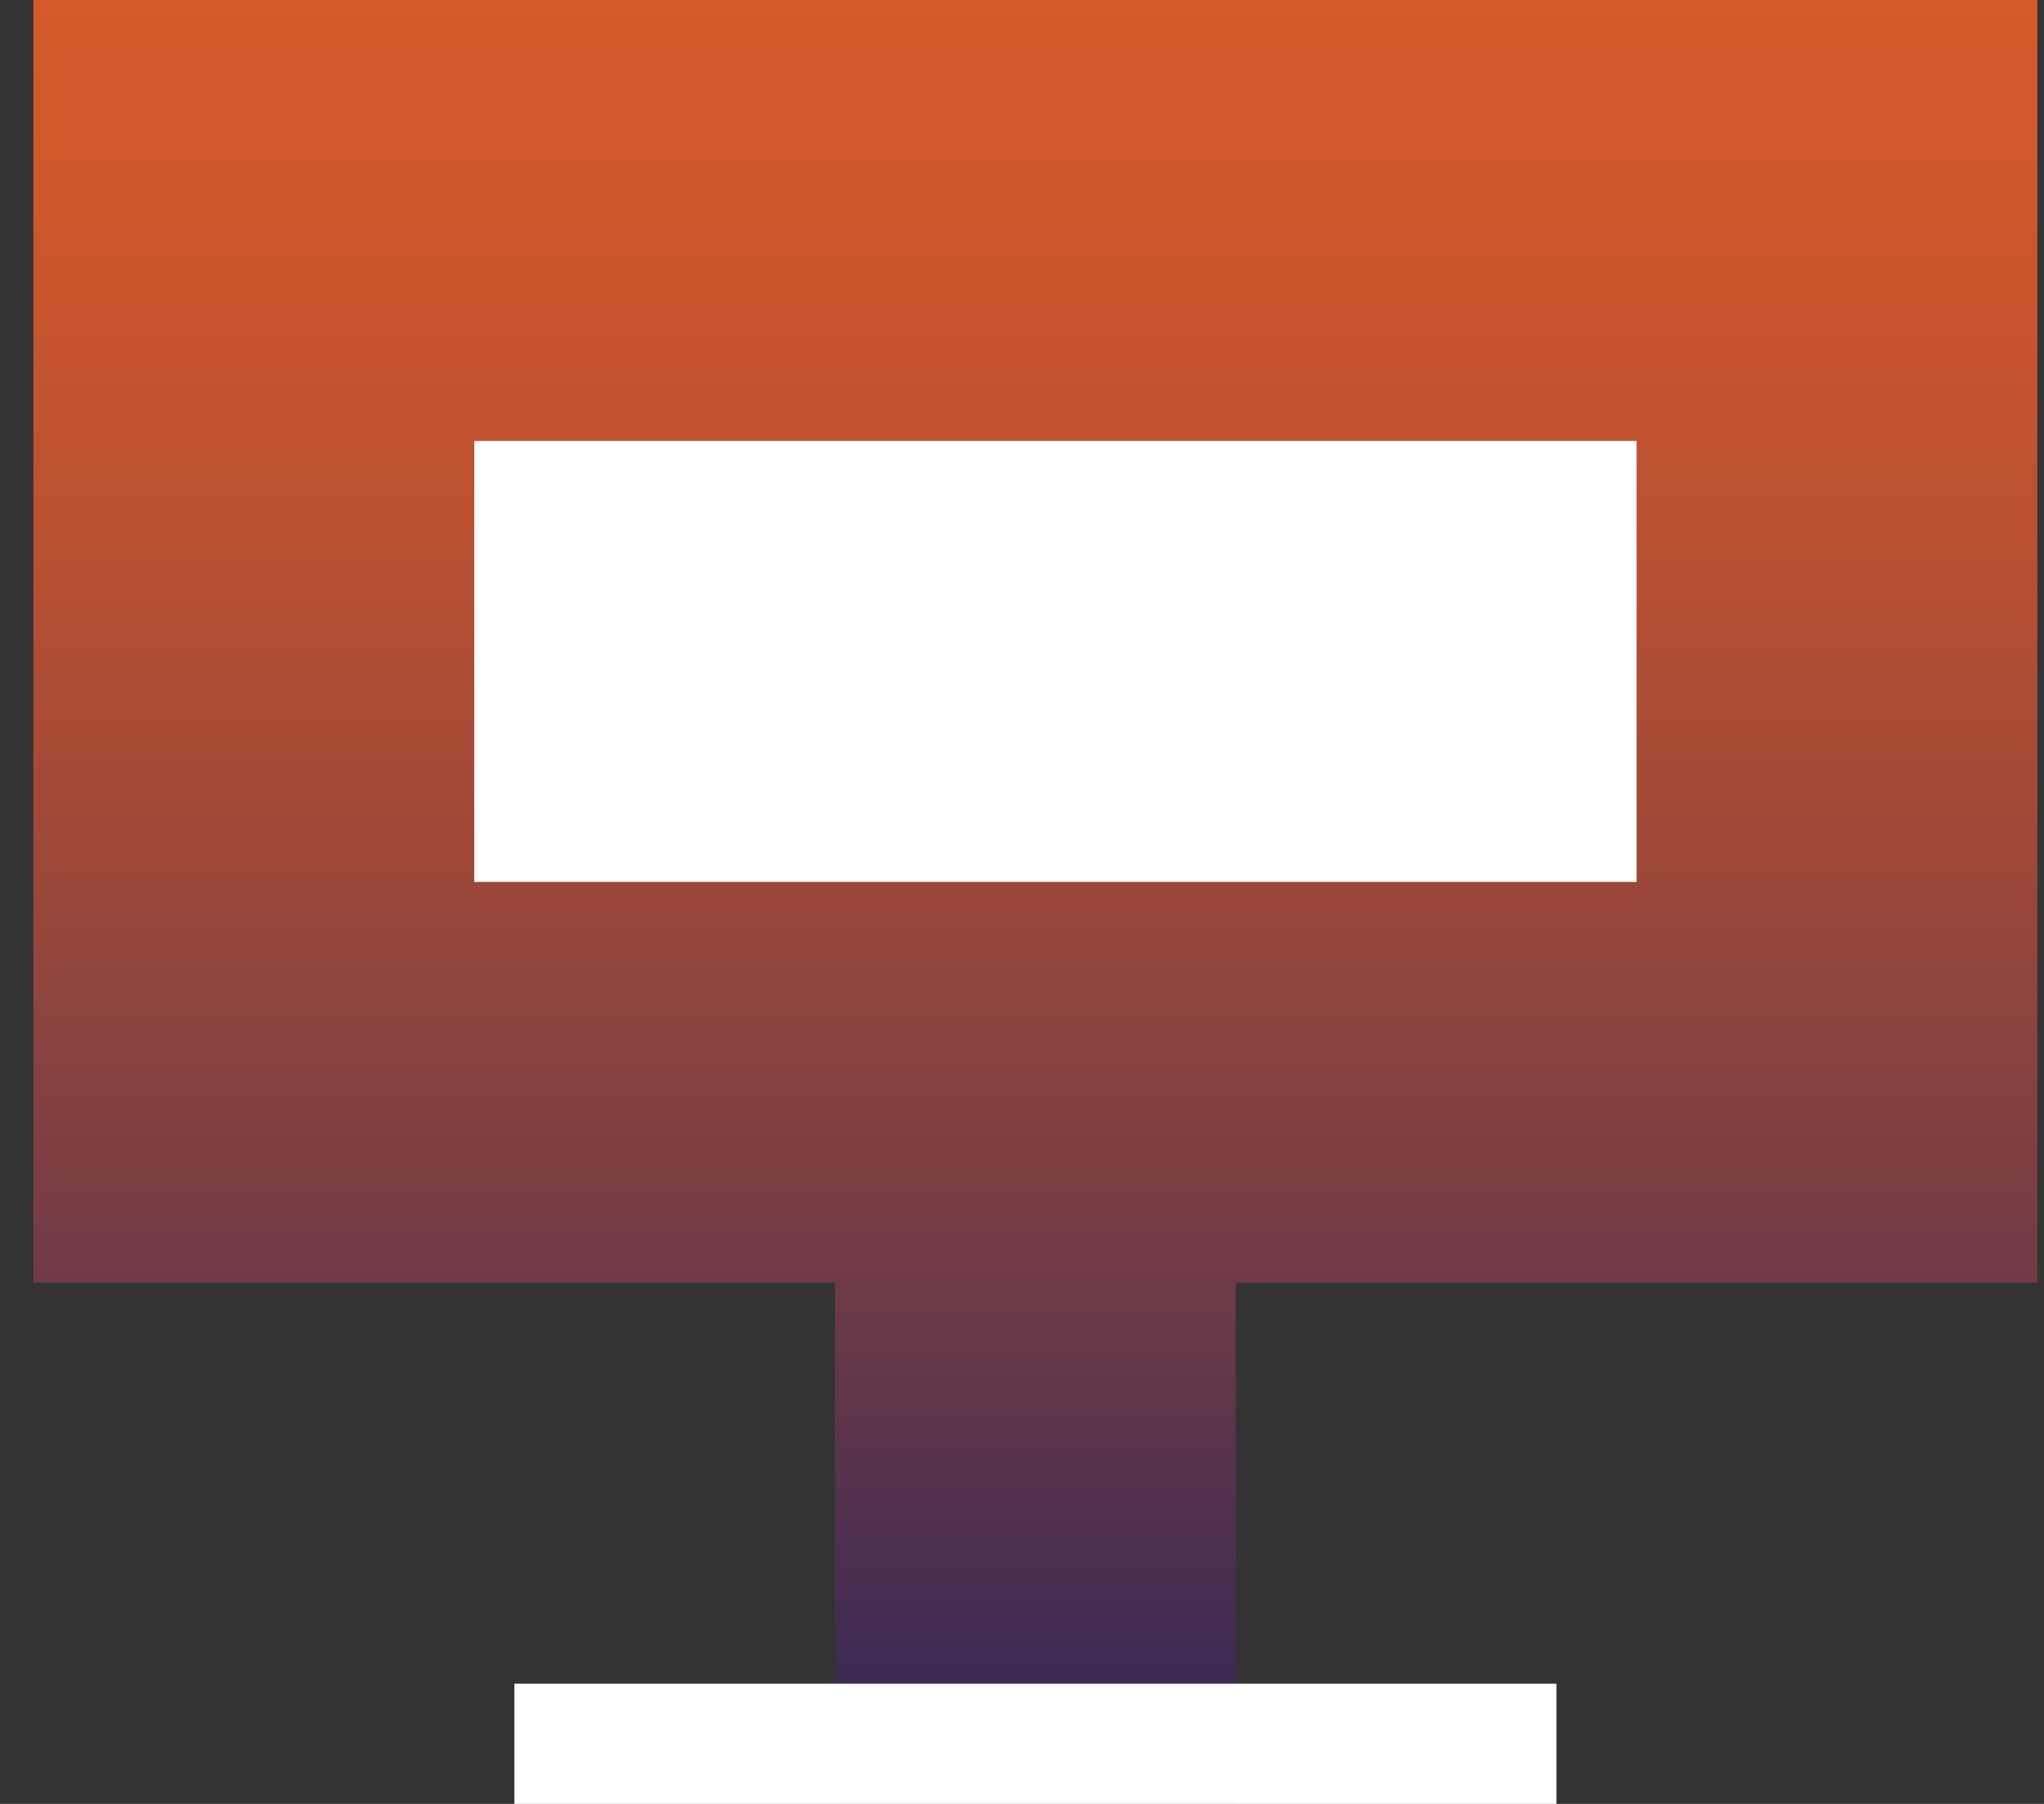
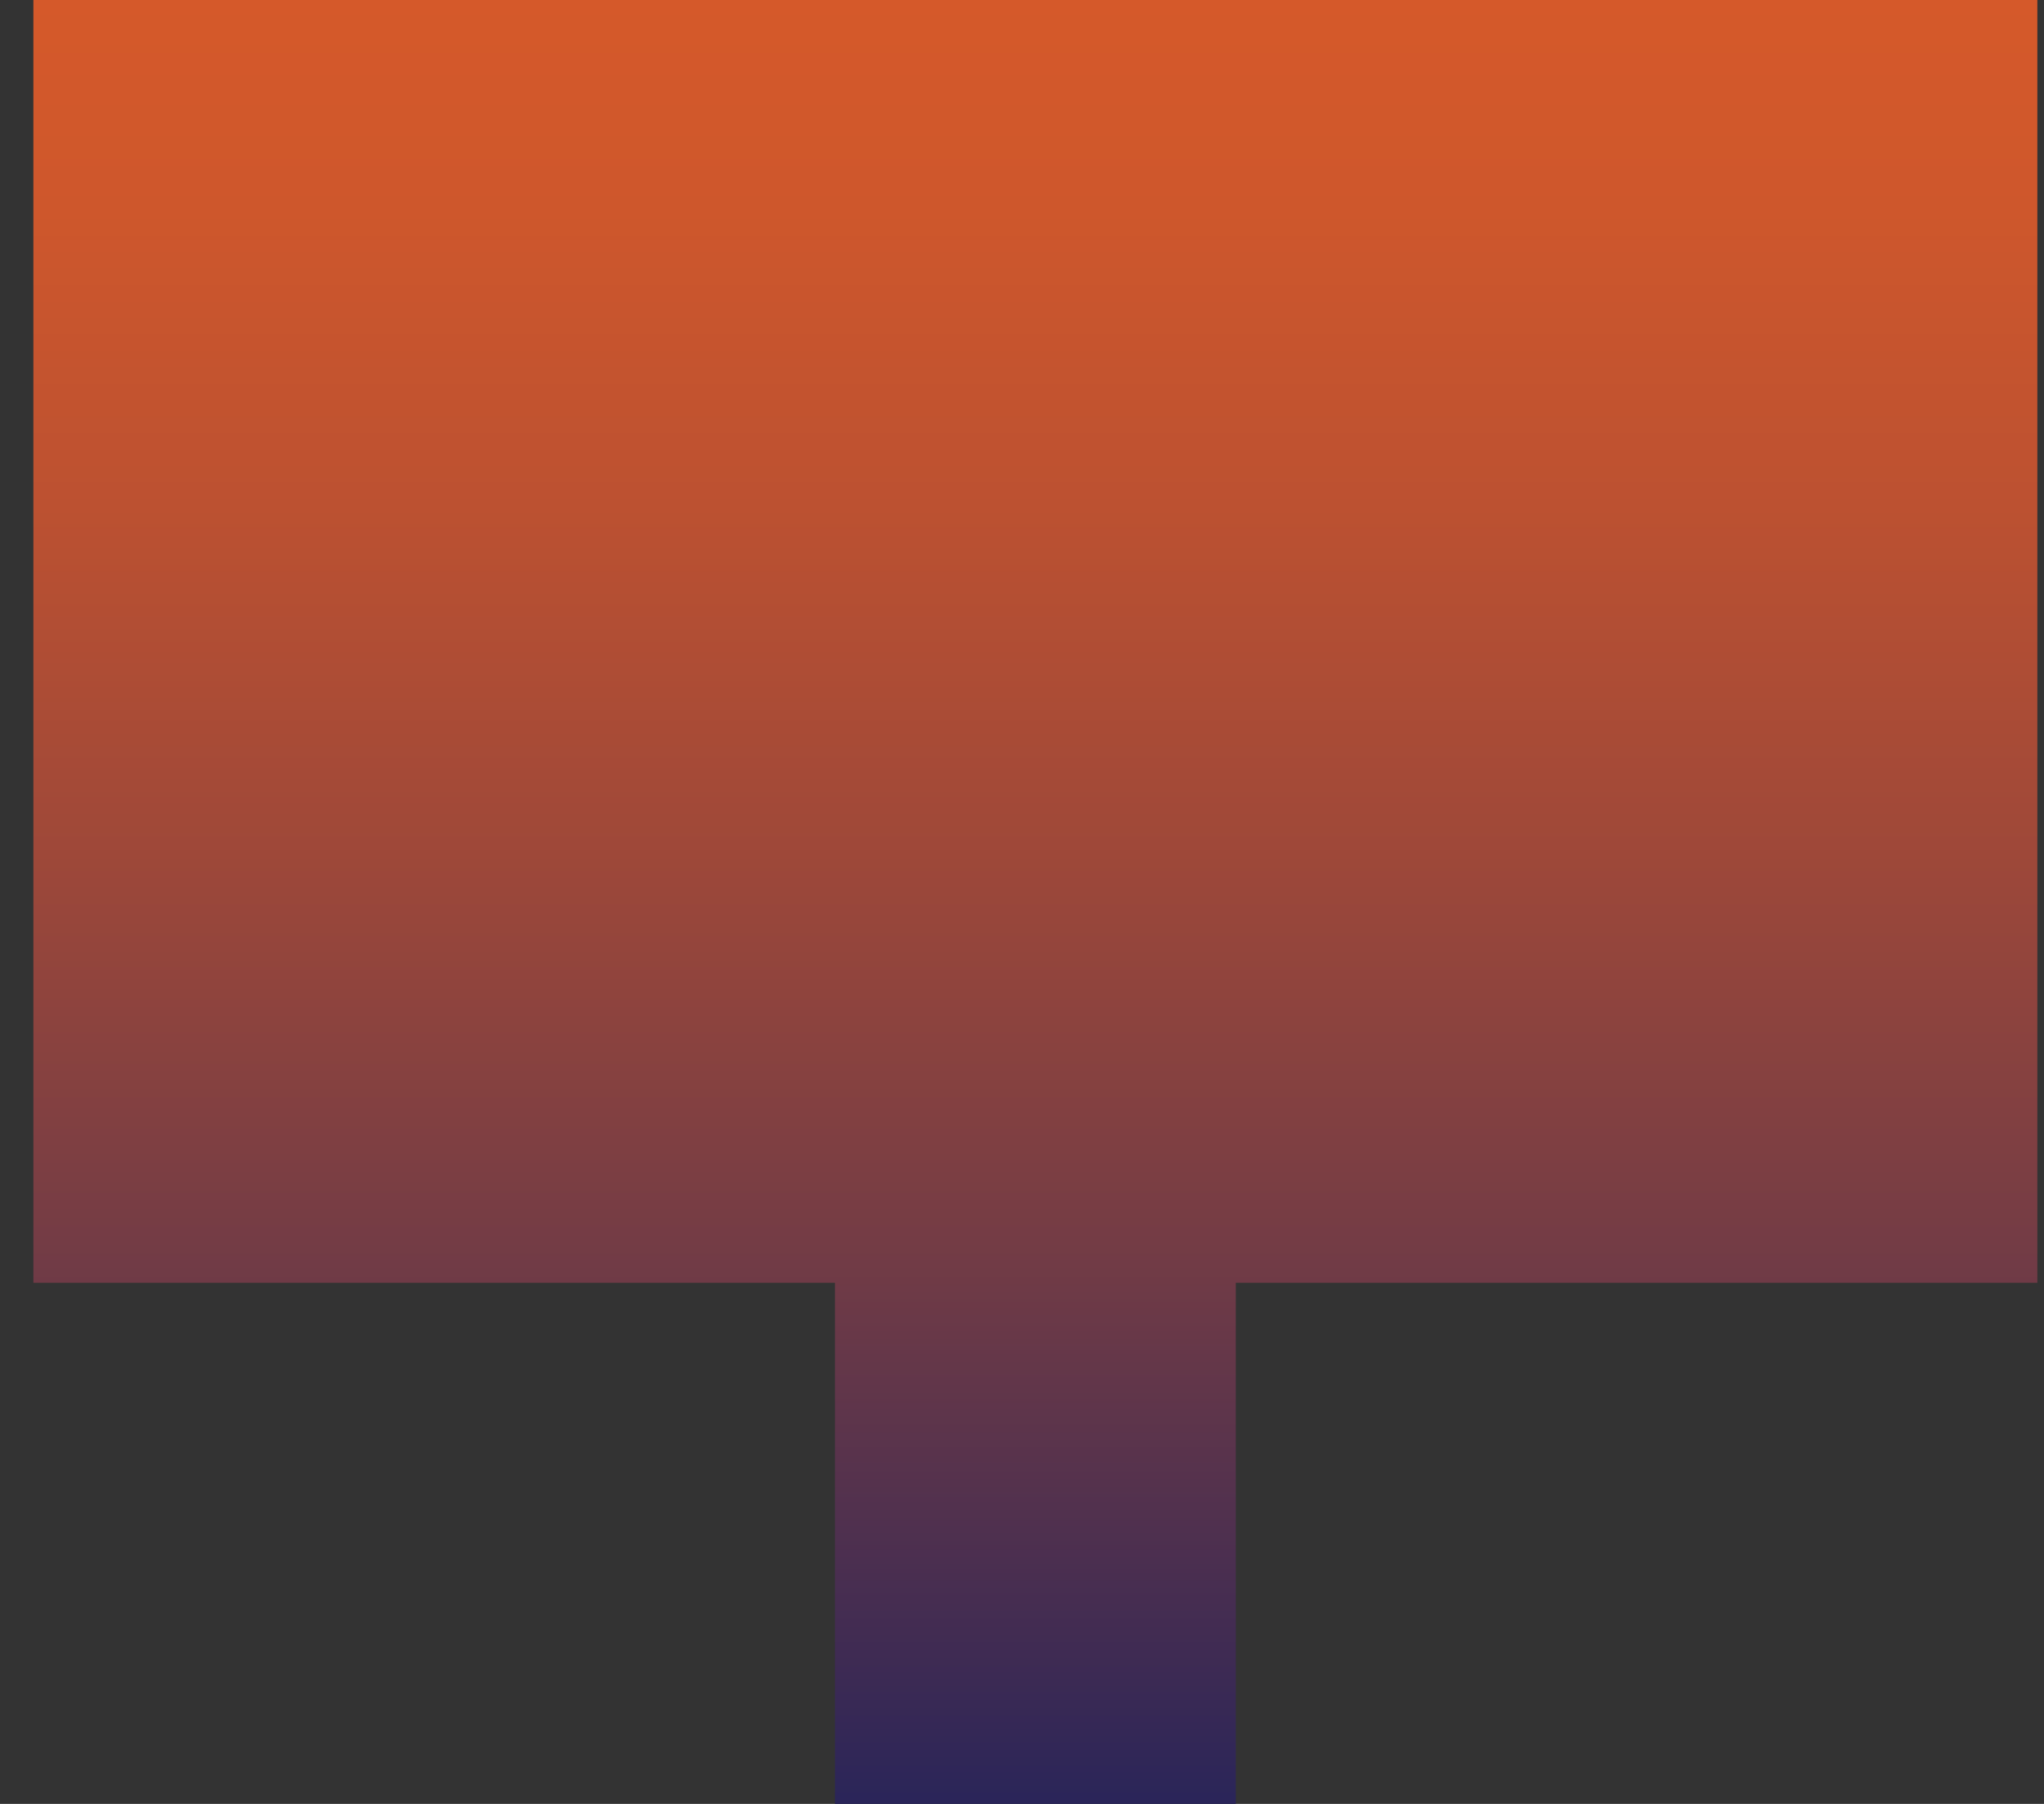
<svg xmlns="http://www.w3.org/2000/svg" width="51" height="45" viewBox="0 0 51 45" fill="none">
  <rect x="0" y="0" width="51" height="45" fill="#333333" stroke="none" />
  <path d="M50.834 0H0.833V32H20.834V45H30.834V32H50.834V0Z" fill="url(#paint0_linear)" />
-   <path d="M12.834 43.5H38.834" stroke="white" stroke-width="3" stroke-miterlimit="10" />
-   <path d="M40.834 11H11.834V22H40.834V11Z" fill="white" />
  <defs>
    <linearGradient id="paint0_linear" x1="25.834" y1="0" x2="25.834" y2="45" gradientUnits="userSpaceOnUse">
      <stop stop-color="#D5592A" />
      <stop offset="0.117" stop-color="#CE572C" />
      <stop offset="0.281" stop-color="#BC5131" />
      <stop offset="0.474" stop-color="#9E4839" />
      <stop offset="0.688" stop-color="#743C45" />
      <stop offset="0.917" stop-color="#3F2B53" />
      <stop offset="1" stop-color="#2A2559" />
    </linearGradient>
  </defs>
</svg>